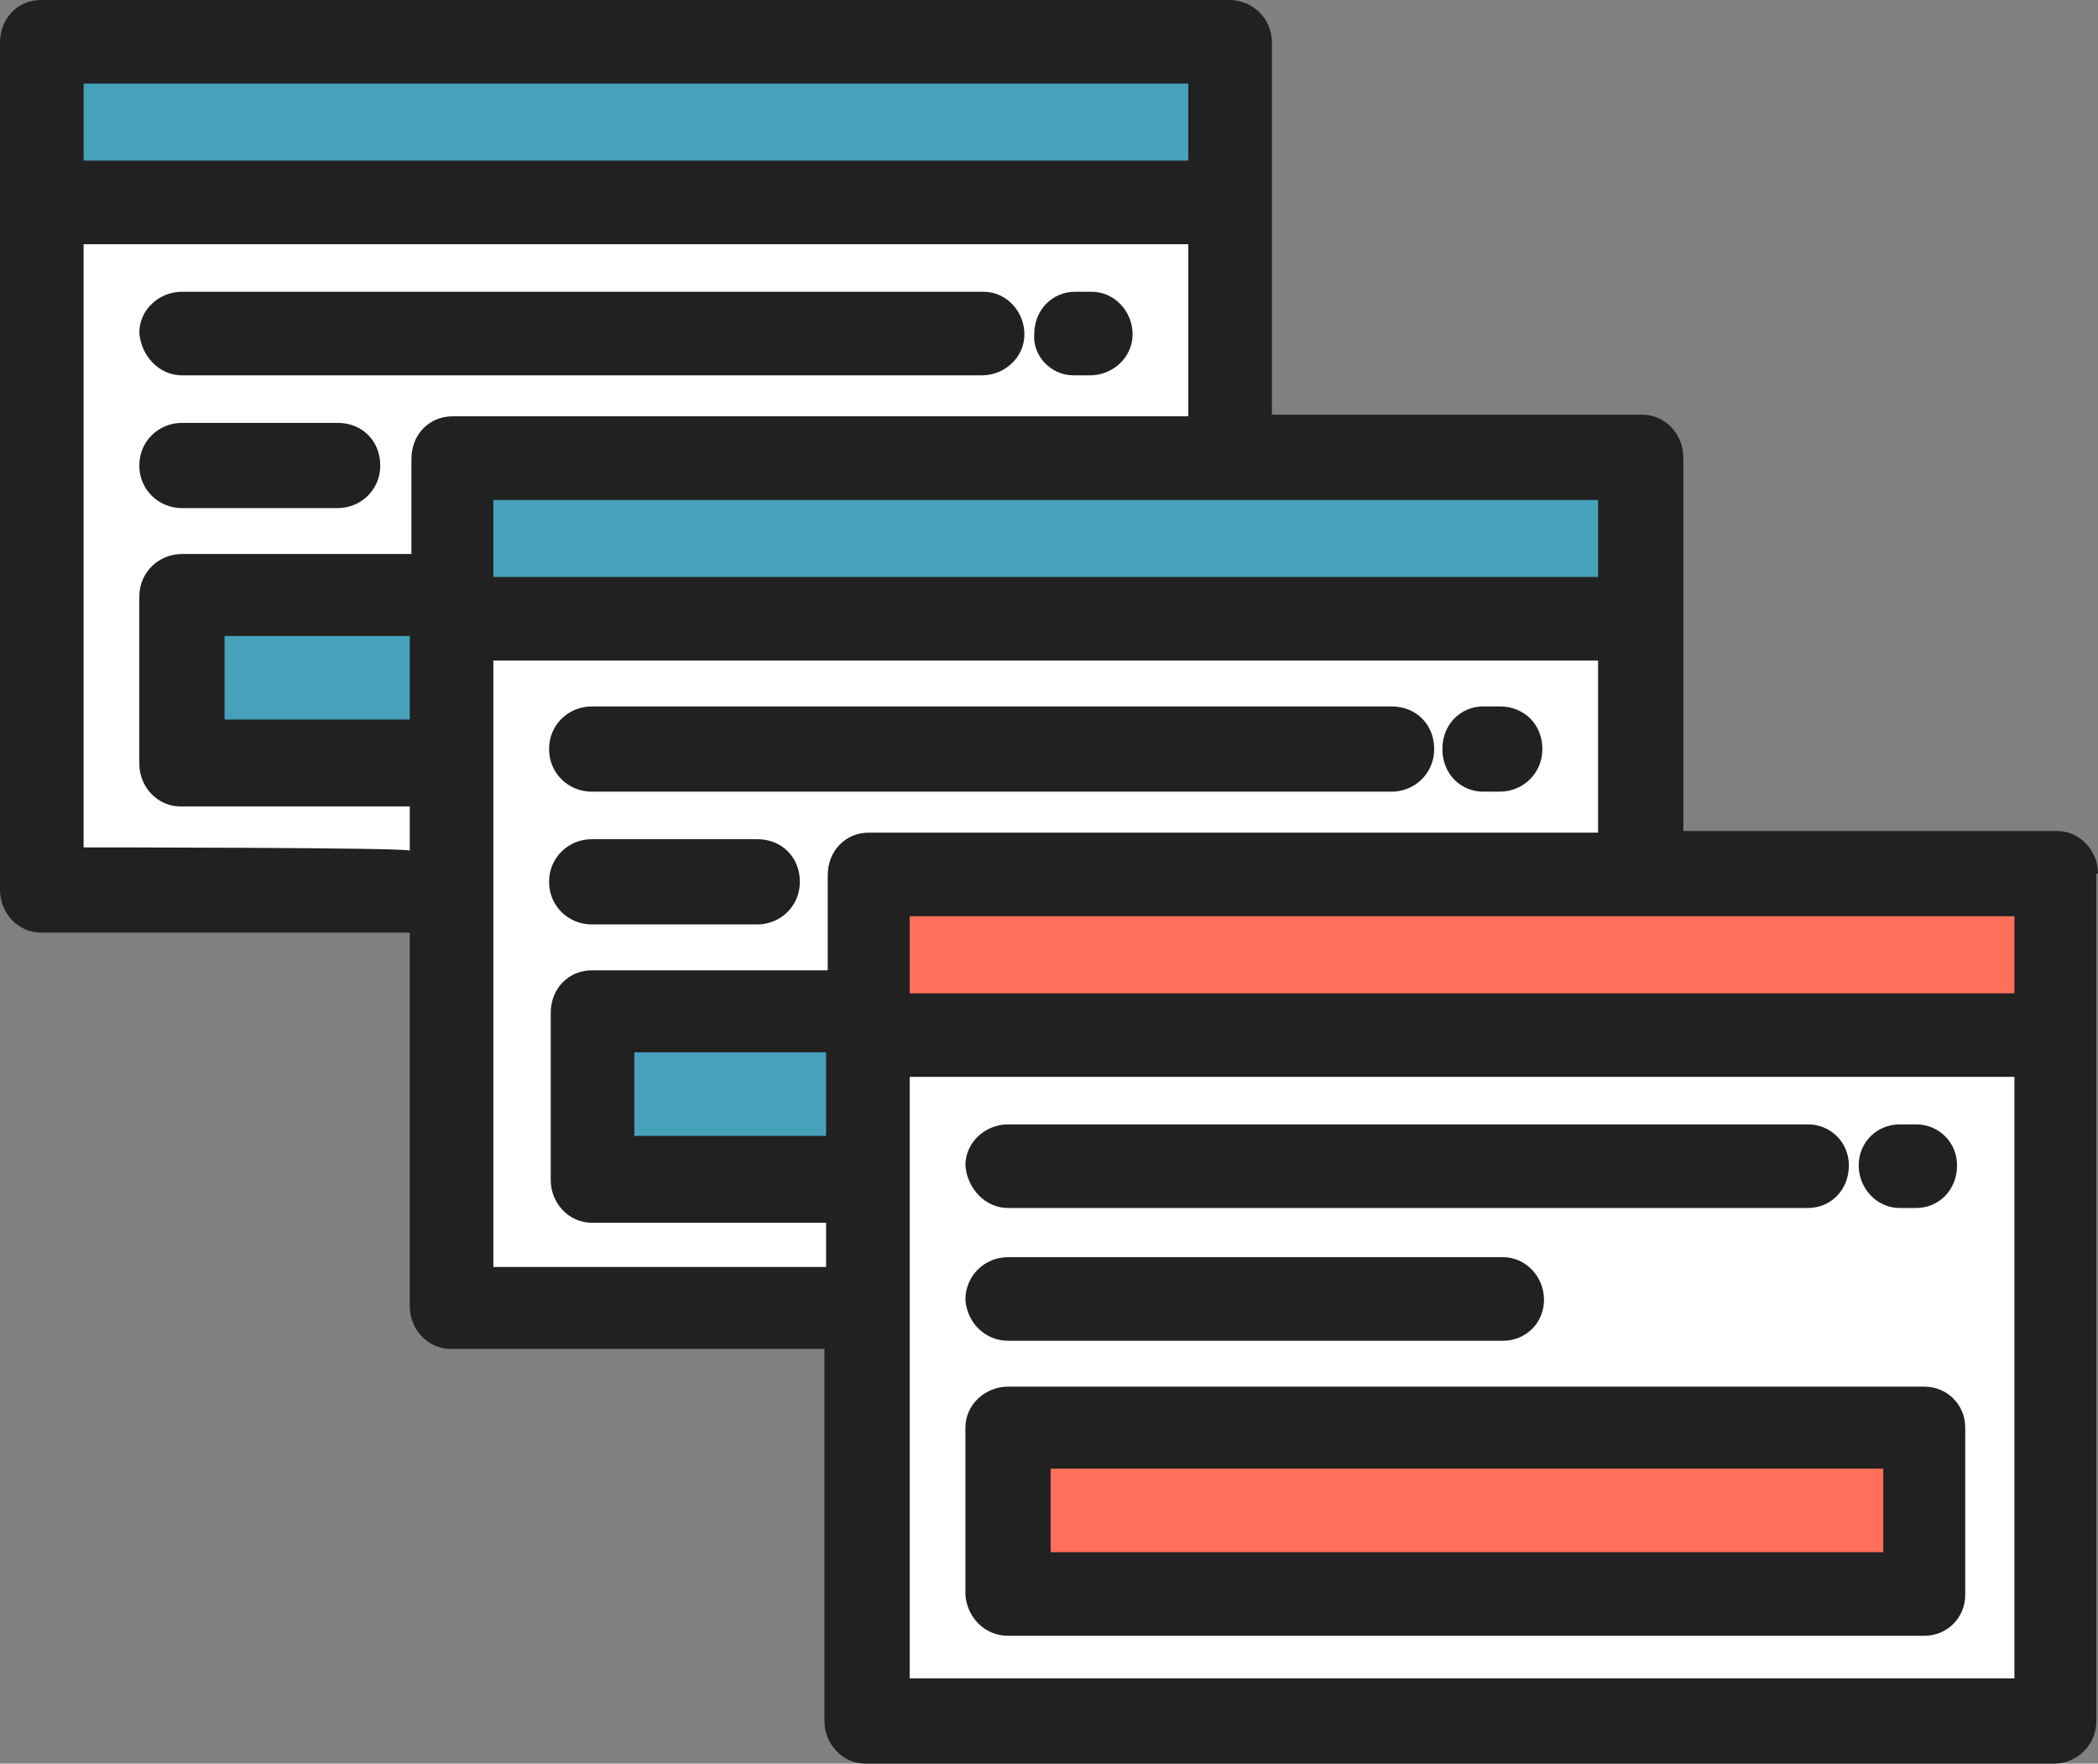
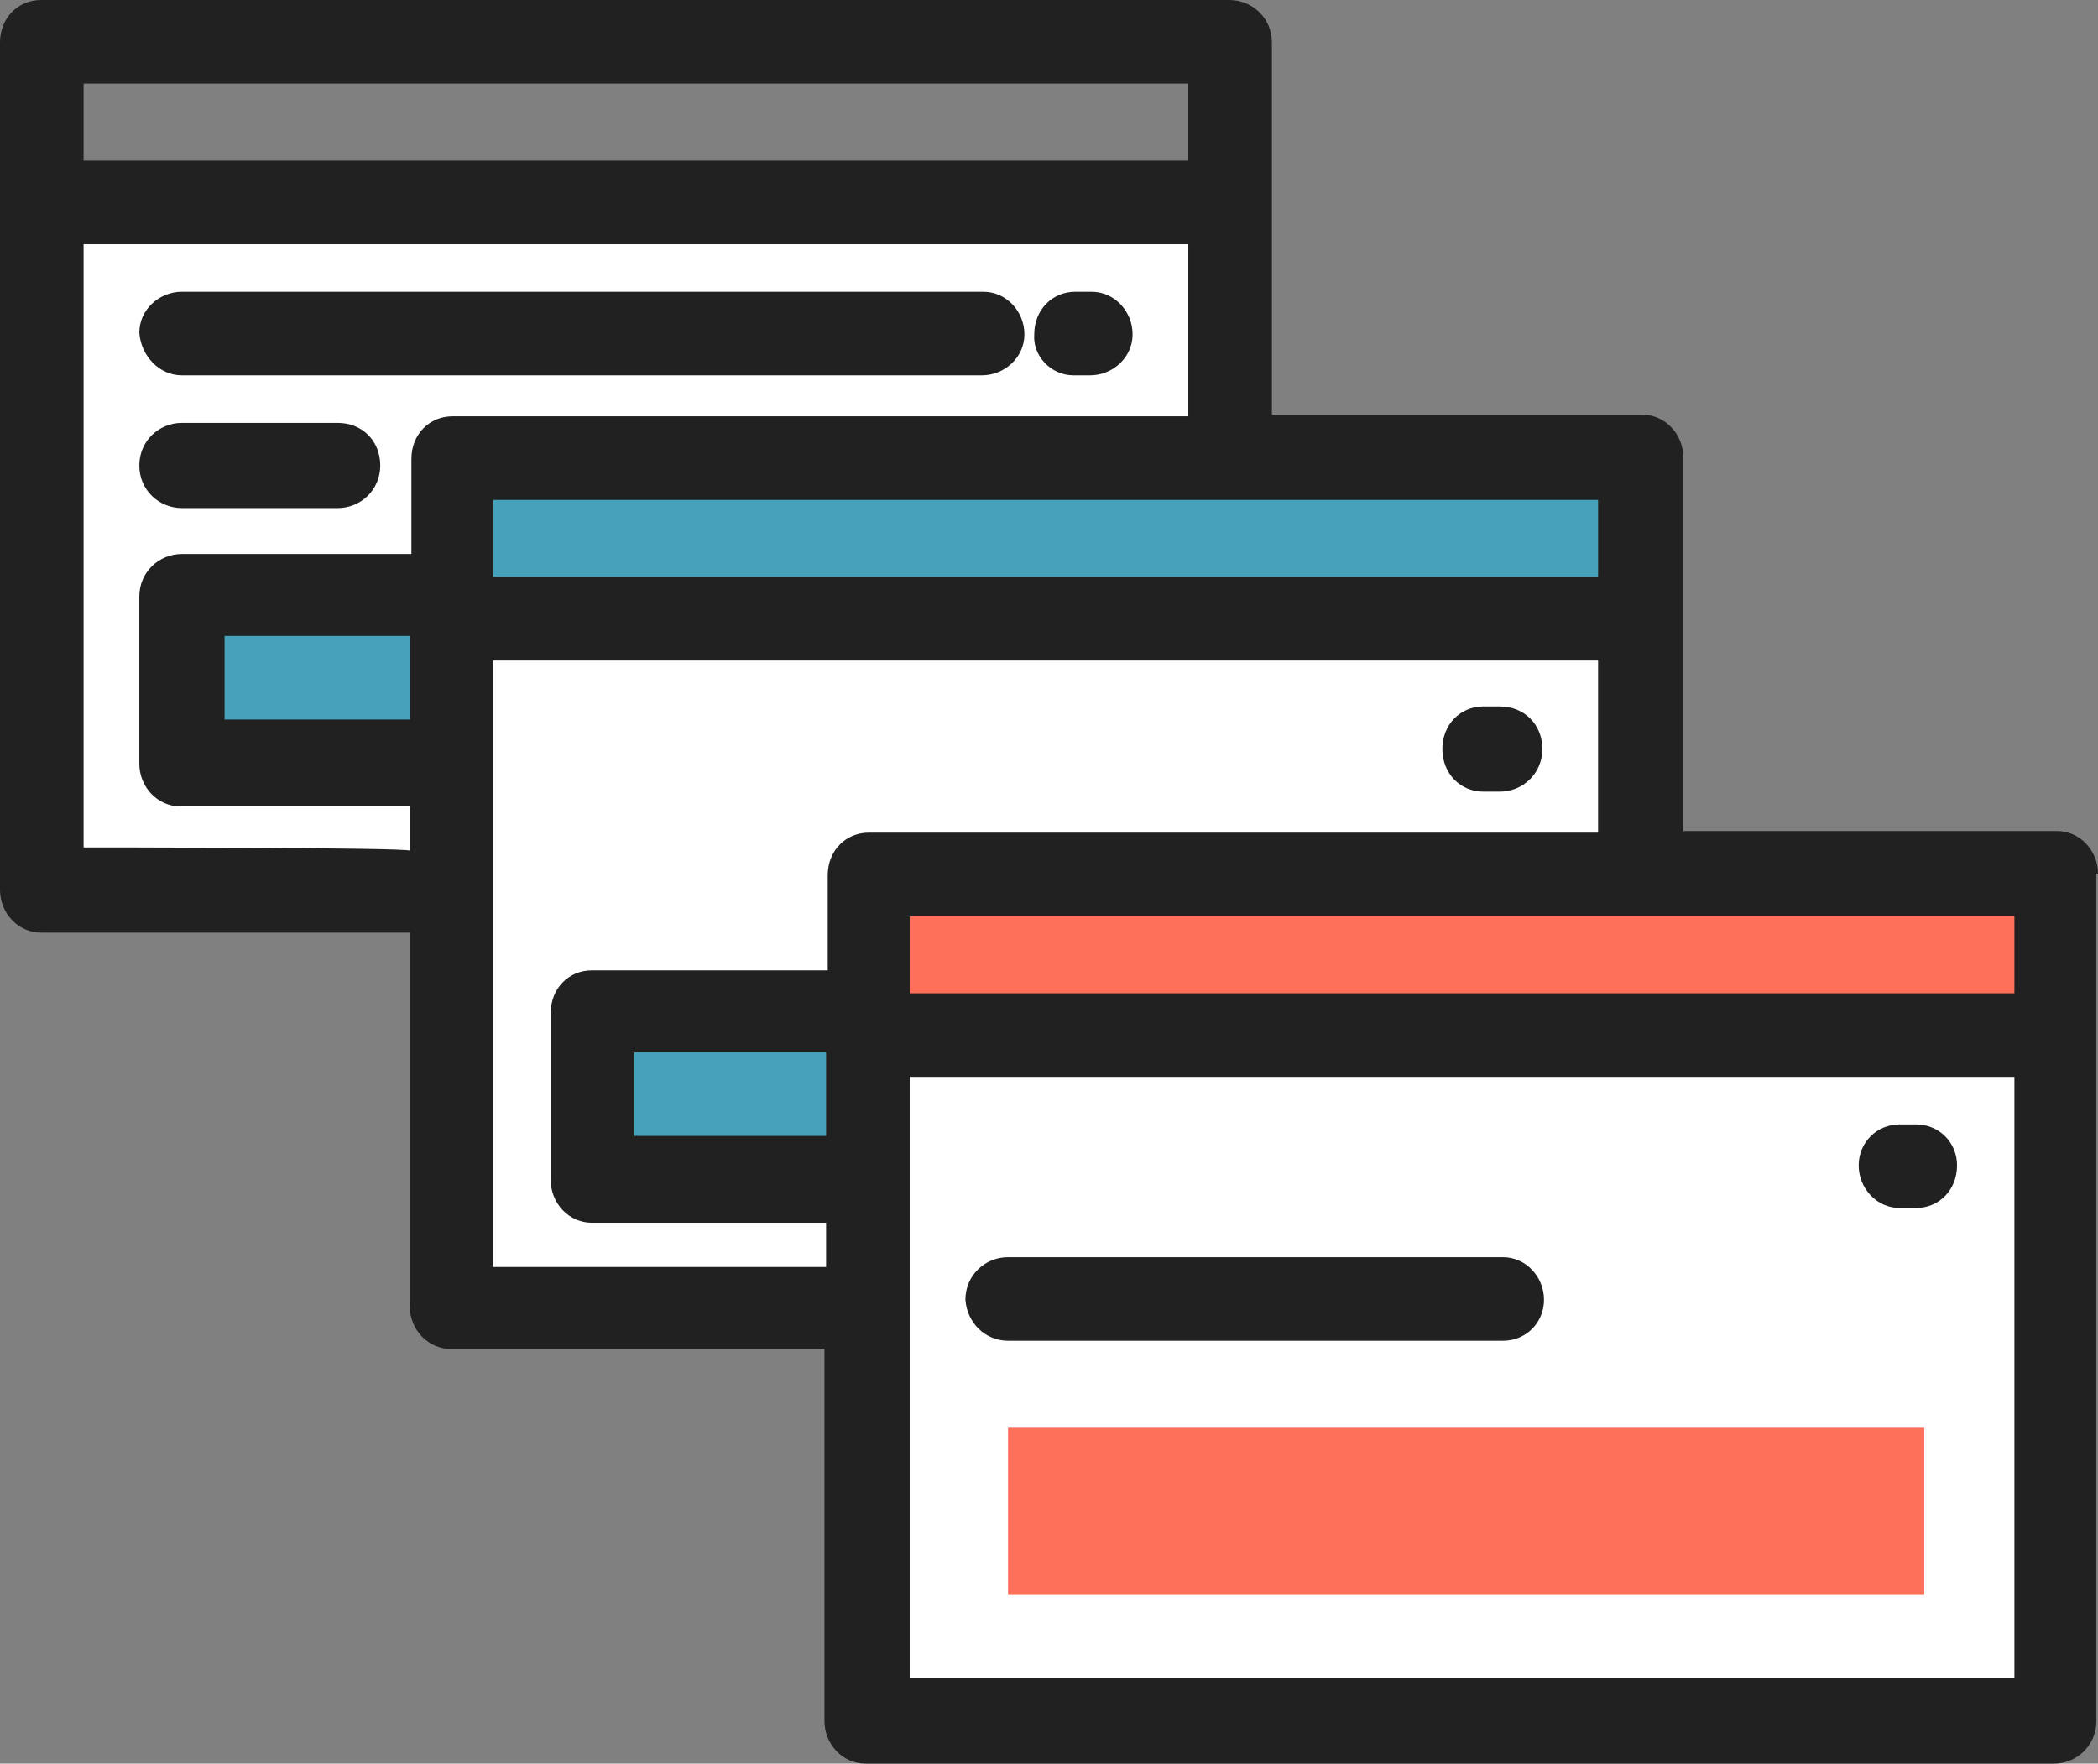
<svg xmlns="http://www.w3.org/2000/svg" version="1.1" id="Layer_1" x="0px" y="0px" viewBox="0 0 128 107.6" style="enable-background:new 0 0 128 107.6;" xml:space="preserve">
  <rect x="0" y="0" width="128" height="107.6" fill="#808080" stroke="none" />
  <style type="text/css">
	.st0{fill:#46A1BB;}
	.st1{fill:#FFFFFF;}
	.st2{fill:#FF705A;}
	.st3{fill:#212121;}
</style>
  <g id="browsers-browser-svgrepo-com" transform="translate(0 -40.891)">
-     <rect id="Rectangle_18" x="2.5" y="43.4" class="st0" width="72.5" height="9.8" />
    <rect id="Rectangle_19" x="2.5" y="53.3" class="st1" width="72.5" height="41.8" />
    <rect id="Rectangle_20" x="11.1" y="77.2" class="st0" width="16.5" height="10.2" />
    <rect id="Rectangle_21" x="27.6" y="68.8" class="st0" width="72.5" height="9.8" />
    <rect id="Rectangle_22" x="27.6" y="78.7" class="st1" width="72.5" height="41.8" />
    <rect id="Rectangle_23" x="36.1" y="102.6" class="st0" width="16.8" height="10.2" />
    <rect id="Rectangle_24" x="53" y="94.2" class="st2" width="72.5" height="9.8" />
    <rect id="Rectangle_25" x="53" y="104" class="st1" width="72.5" height="41.8" />
    <rect id="Rectangle_26" x="61.5" y="128" class="st2" width="55.9" height="10.2" />
    <g id="Group_53" transform="translate(0 40.891)">
      <path id="Path_58" class="st3" d="M65.5,22.9h1c1.4,0,2.6-1.1,2.6-2.5c0-1.4-1.1-2.6-2.5-2.6c0,0,0,0,0,0h-1    c-1.4,0-2.5,1.1-2.5,2.6C63,21.7,64.1,22.9,65.5,22.9z" />
      <path id="Path_59" class="st3" d="M11.1,22.9h48.8c1.4,0,2.6-1.1,2.6-2.5s-1.1-2.6-2.5-2.6c0,0,0,0,0,0H11.1    c-1.4,0-2.6,1.1-2.6,2.5C8.6,21.7,9.7,22.9,11.1,22.9C11.1,22.9,11.1,22.9,11.1,22.9z" />
      <path id="Path_60" class="st3" d="M11.1,31h9.5c1.4,0,2.6-1.1,2.6-2.6s-1.1-2.6-2.6-2.6h-9.5c-1.4,0-2.6,1.1-2.6,2.6    S9.7,31,11.1,31z" />
      <path id="Path_61" class="st3" d="M90.5,48.3h1c1.4,0,2.6-1.1,2.6-2.6s-1.1-2.6-2.6-2.6l0,0h-1c-1.4,0-2.5,1.1-2.5,2.6    S89.1,48.3,90.5,48.3z" />
-       <path id="Path_62" class="st3" d="M36.1,48.3h48.8c1.4,0,2.6-1.1,2.6-2.6s-1.1-2.6-2.6-2.6H36.1c-1.4,0-2.6,1.1-2.6,2.6    S34.7,48.3,36.1,48.3z" />
-       <path id="Path_63" class="st3" d="M36.1,56.4h10.1c1.4,0,2.6-1.1,2.6-2.6s-1.1-2.6-2.6-2.6H36.1c-1.4,0-2.6,1.1-2.6,2.6    S34.7,56.4,36.1,56.4z" />
      <path id="Path_64" class="st3" d="M128,53.3c0-1.4-1.1-2.6-2.5-2.6h0h-22.8V27.9c0-1.4-1.1-2.6-2.5-2.6h0H77.6V2.6    C77.6,1.1,76.4,0,75,0l0,0H2.5C1.1,0,0,1.1,0,2.6v51.7c0,1.4,1.1,2.6,2.5,2.6c0,0,0,0,0,0H25v22.8c0,1.4,1.1,2.6,2.5,2.6h0h22.8    V105c0,1.4,1.1,2.6,2.5,2.6c0,0,0,0,0,0h72.5c1.4,0,2.6-1.1,2.6-2.6l0,0V53.3z M122.9,60.6H55.5v-4.7h67.4V60.6z M50.4,69.3H38.7    v-5.1h11.7L50.4,69.3z M97.5,35.2H30.1v-4.7h67.4L97.5,35.2z M25,43.9H13.7v-5.1H25L25,43.9L25,43.9z M5.1,5.1h67.4v4.7H5.1V5.1z     M5.1,51.7V14.9h67.4v10.5H27.6c-1.4,0-2.5,1.1-2.5,2.6l0,0v5.8H11.1c-1.4,0-2.6,1.1-2.6,2.6l0,0v10.2c0,1.4,1.1,2.6,2.5,2.6    c0,0,0,0,0,0H25v2.7C25,51.7,5.1,51.7,5.1,51.7z M30.1,40.3h67.4v10.5H53c-1.4,0-2.5,1.1-2.5,2.6l0,0v5.8H36.1    c-1.4,0-2.5,1.1-2.5,2.6l0,0v10.2c0,1.4,1.1,2.6,2.5,2.6c0,0,0,0,0,0h14.3v2.7H30.1V40.3z M55.5,65.7h67.4v36.7H55.5V65.7z" />
      <path id="Path_65" class="st3" d="M115.9,73.7h1c1.4,0,2.5-1.1,2.5-2.6c0-1.4-1.1-2.5-2.5-2.5h-1c-1.4,0-2.5,1.1-2.5,2.5    C113.4,72.5,114.5,73.7,115.9,73.7z" />
-       <path id="Path_66" class="st3" d="M61.5,73.7h48.8c1.4,0,2.5-1.1,2.5-2.6c0-1.4-1.1-2.5-2.5-2.5H61.5c-1.4,0-2.6,1.1-2.6,2.5    C59,72.5,60.1,73.7,61.5,73.7z" />
      <path id="Path_67" class="st3" d="M61.5,81.8h30.2c1.4,0,2.5-1.1,2.5-2.5c0-1.4-1.1-2.6-2.5-2.6H61.5c-1.4,0-2.6,1.1-2.6,2.6    C59,80.7,60.1,81.8,61.5,81.8z" />
-       <path id="Path_68" class="st3" d="M61.5,99.8h55.9c1.4,0,2.5-1.1,2.5-2.5V87.1c0-1.4-1.1-2.5-2.5-2.5H61.5c-1.4,0-2.6,1.1-2.6,2.5    v10.2C59,98.7,60.1,99.8,61.5,99.8C61.5,99.8,61.5,99.8,61.5,99.8z M64.1,89.6h50.8v5.1H64.1V89.6z" />
    </g>
  </g>
</svg>